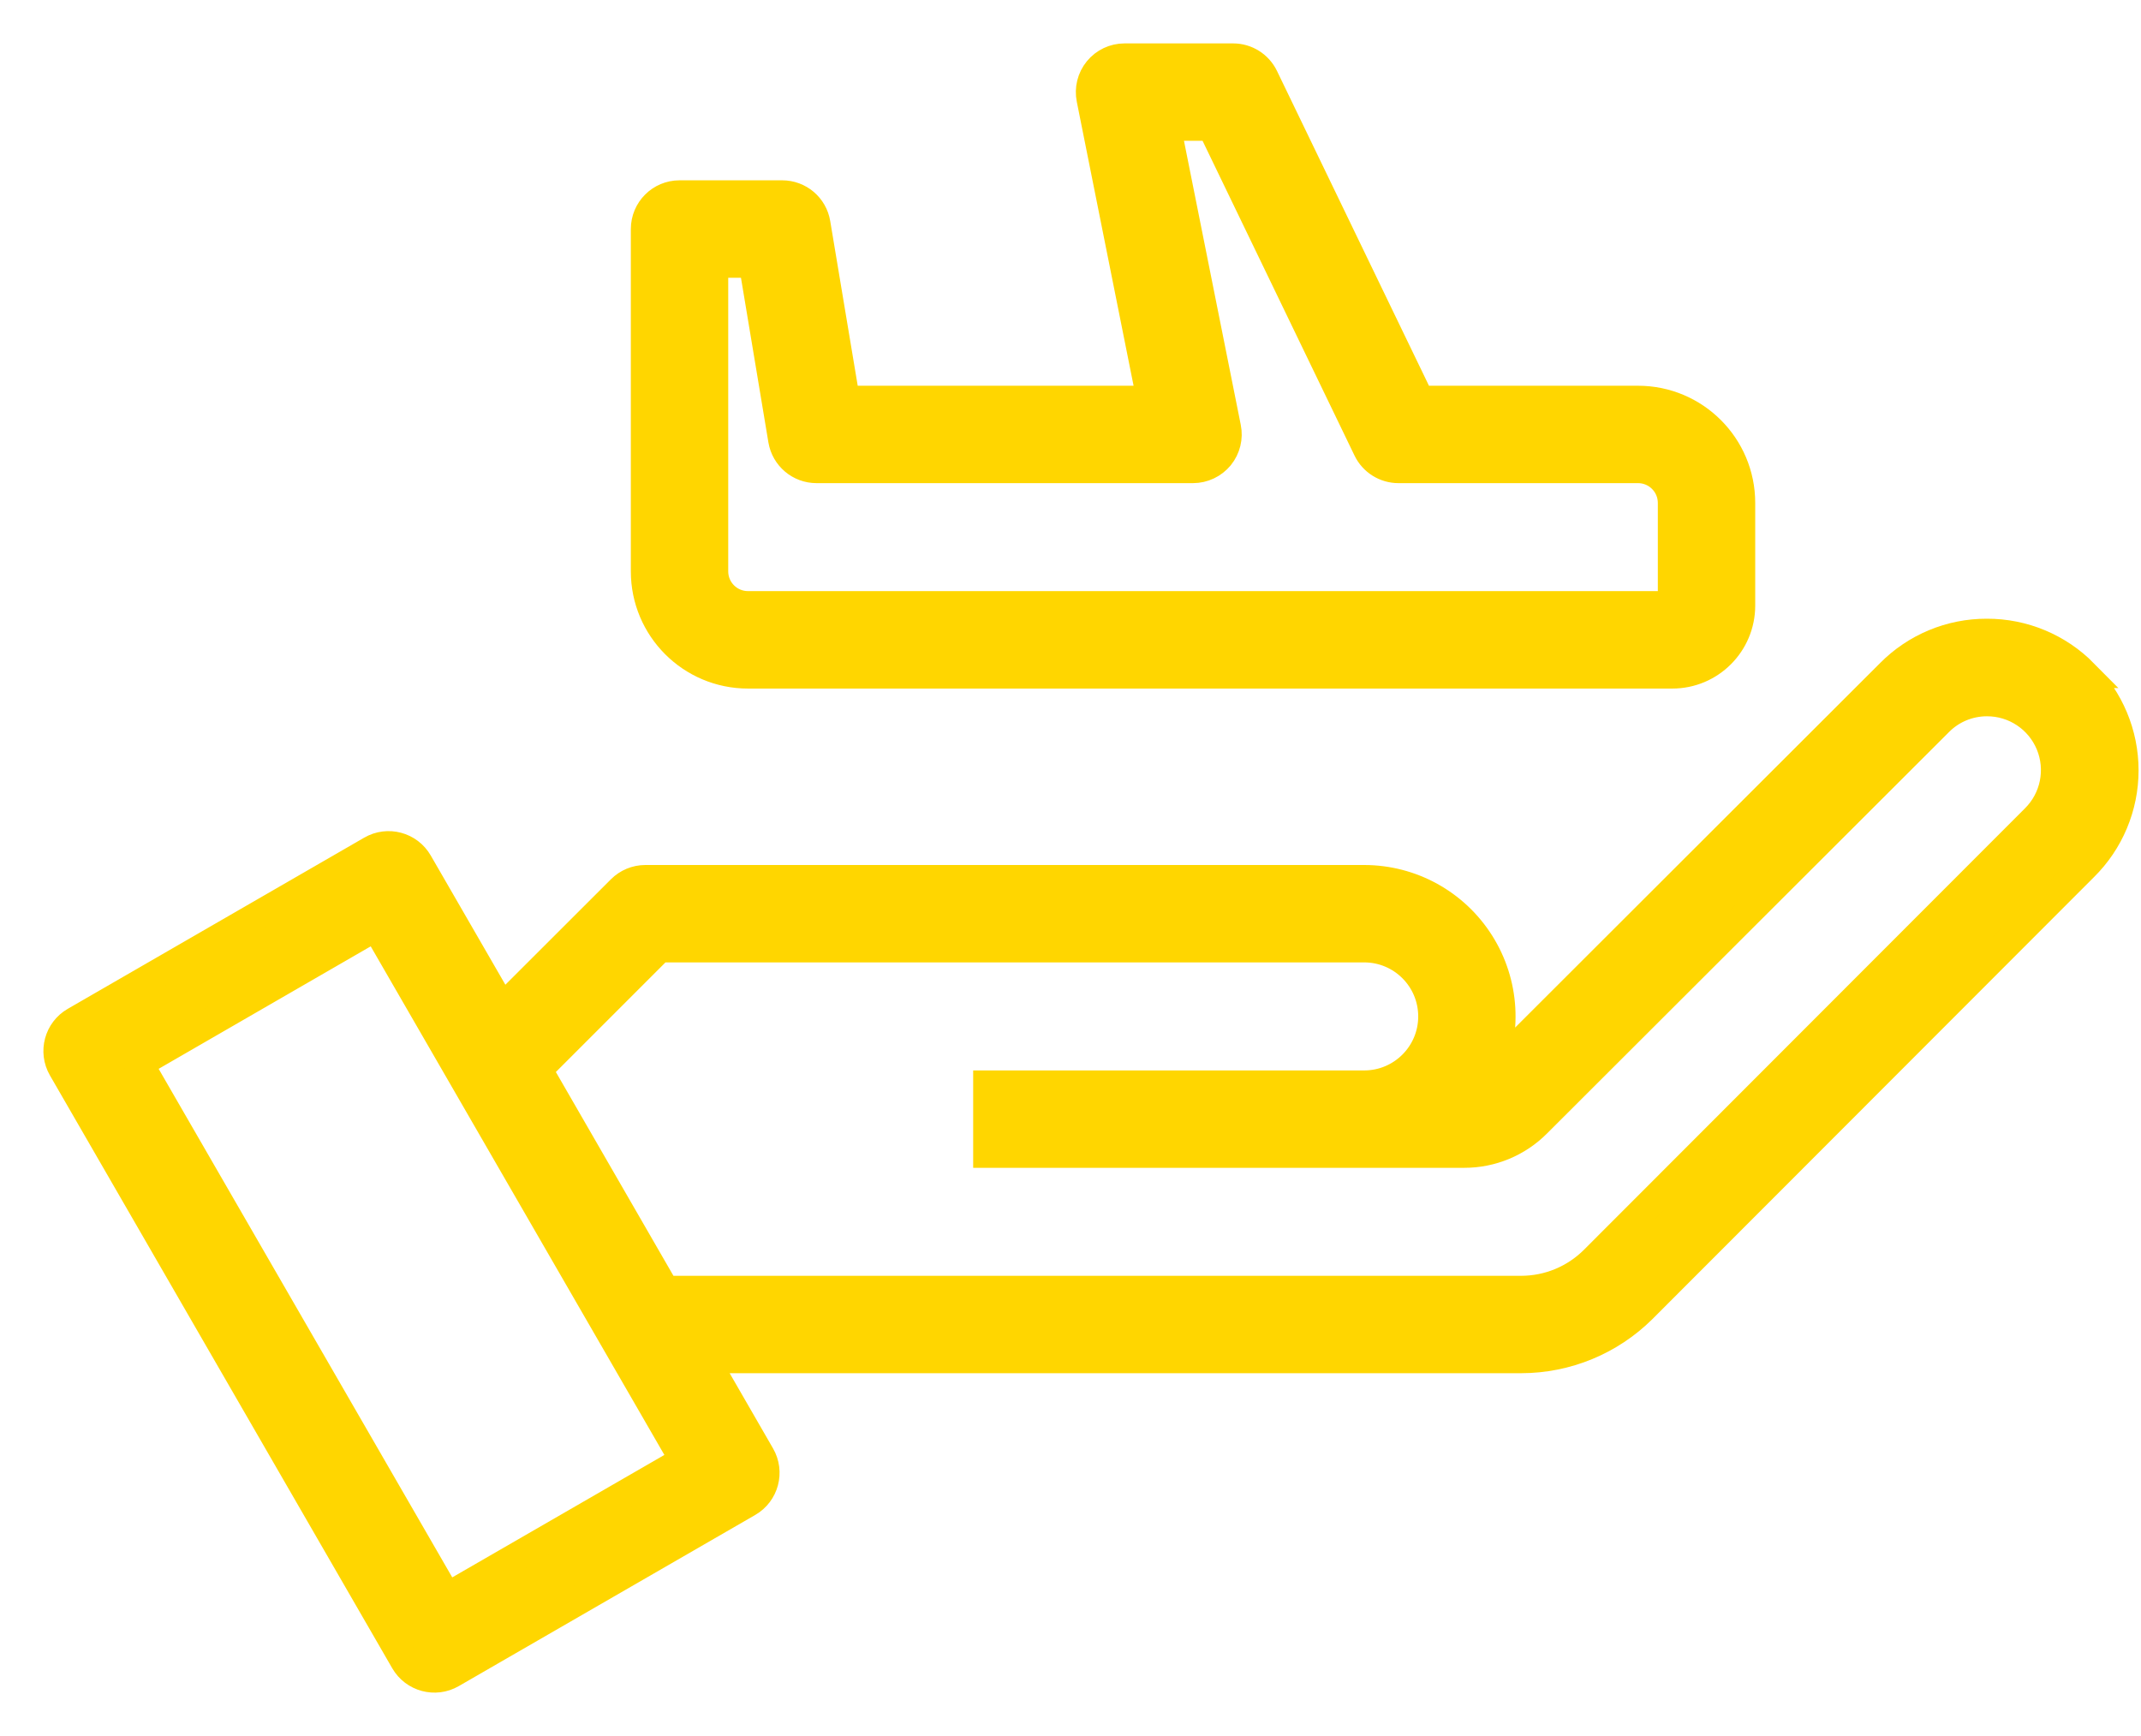
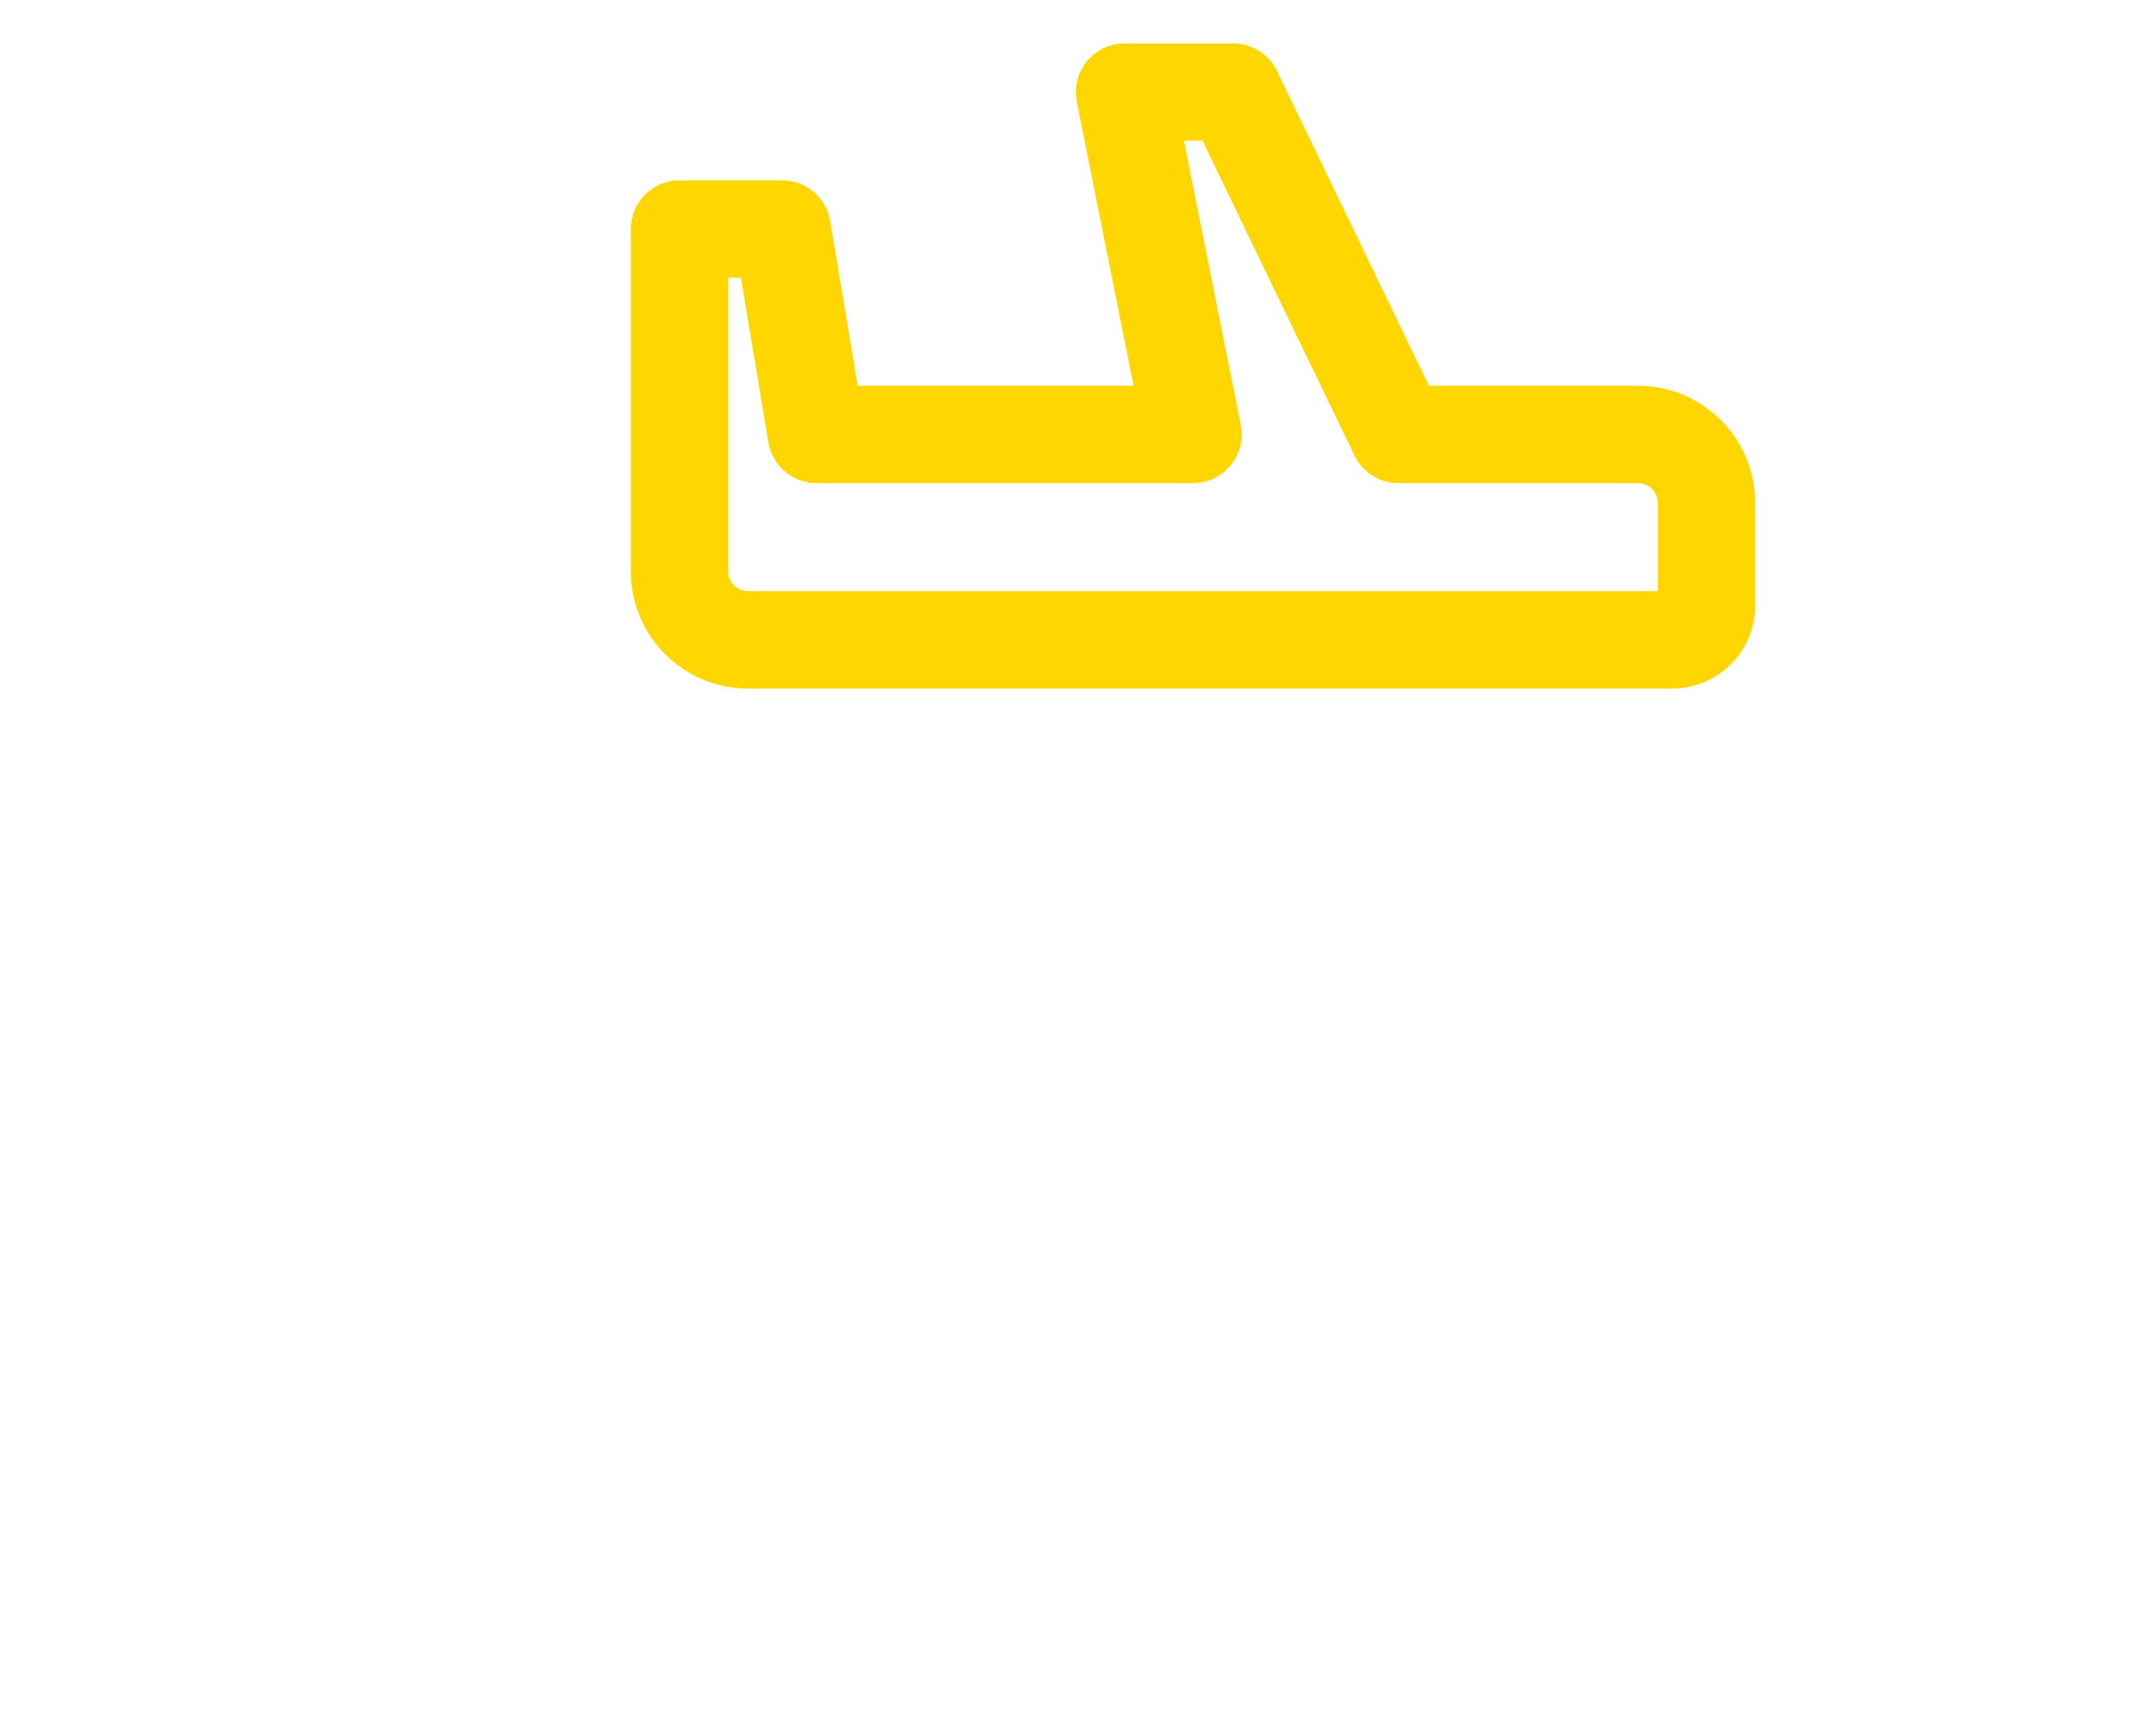
<svg xmlns="http://www.w3.org/2000/svg" width="37" height="30" viewBox="0 0 37 30" fill="none">
  <path d="M12.927 11.649H28.9C29.553 11.649 30.083 11.119 30.083 10.465V8.691C30.083 7.711 29.288 6.916 28.308 6.916H24.538L21.843 1.334C21.744 1.13 21.537 1 21.311 1H19.434C19.256 1 19.088 1.08 18.976 1.217C18.863 1.355 18.819 1.536 18.854 1.71L19.895 6.916H14.611L14.101 3.861C14.054 3.575 13.807 3.366 13.518 3.366H11.743C11.417 3.366 11.152 3.631 11.152 3.958V9.874C11.152 10.854 11.946 11.649 12.927 11.649ZM12.335 4.55H13.017L13.526 7.605C13.574 7.89 13.821 8.099 14.11 8.099H20.617C20.795 8.099 20.963 8.019 21.076 7.882C21.188 7.744 21.233 7.563 21.197 7.389L20.156 2.183H20.939L23.634 7.765C23.733 7.969 23.94 8.099 24.167 8.099H28.308C28.635 8.099 28.9 8.364 28.9 8.691V10.465H12.927C12.6 10.465 12.335 10.201 12.335 9.874V4.55Z" fill="#FFD600" stroke="#FFD600" stroke-width="0.5" />
-   <path d="M36.011 11.64C35.569 11.192 34.966 10.94 34.336 10.942C33.708 10.94 33.105 11.191 32.664 11.639L25.724 18.57L25.711 18.583C26.06 17.85 26.01 16.989 25.576 16.302C25.143 15.615 24.388 15.198 23.575 15.198H11.152C10.995 15.198 10.845 15.261 10.734 15.372L8.68 17.424L7.227 14.908C7.064 14.626 6.702 14.528 6.419 14.692L1.296 17.65C1.013 17.813 0.916 18.175 1.079 18.458L6.995 28.704C7.159 28.987 7.52 29.084 7.803 28.921L12.927 25.963C13.21 25.799 13.306 25.438 13.143 25.155L12.177 23.48H26.291C27.075 23.479 27.827 23.168 28.383 22.615L36.008 14.983C36.456 14.542 36.708 13.94 36.708 13.312C36.708 12.684 36.456 12.082 36.008 11.64H36.011ZM7.724 27.6L2.4 18.379L6.498 16.012L11.823 25.234L7.724 27.6ZM35.17 14.147L27.545 21.779C27.211 22.11 26.761 22.296 26.291 22.297H11.494L9.294 18.484L11.397 16.381H23.575C24.229 16.381 24.759 16.911 24.759 17.565C24.759 18.218 24.229 18.748 23.575 18.748H17.068V19.931H25.303C25.775 19.932 26.228 19.744 26.561 19.408L33.502 12.477C33.722 12.253 34.023 12.128 34.336 12.128C34.816 12.126 35.248 12.415 35.431 12.857C35.614 13.3 35.511 13.81 35.17 14.147Z" fill="#FFD600" stroke="#FFD600" stroke-width="0.5" />
</svg>